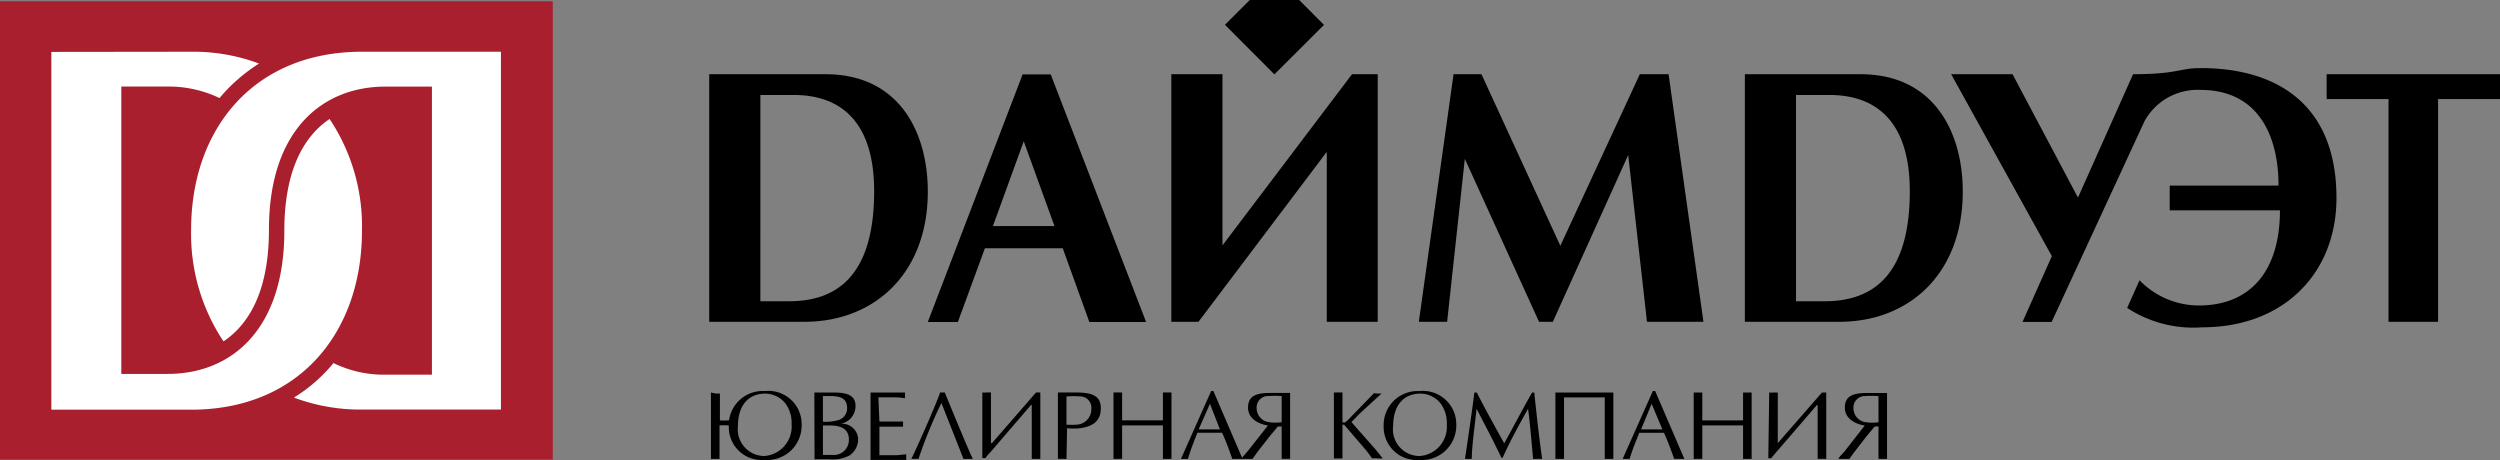
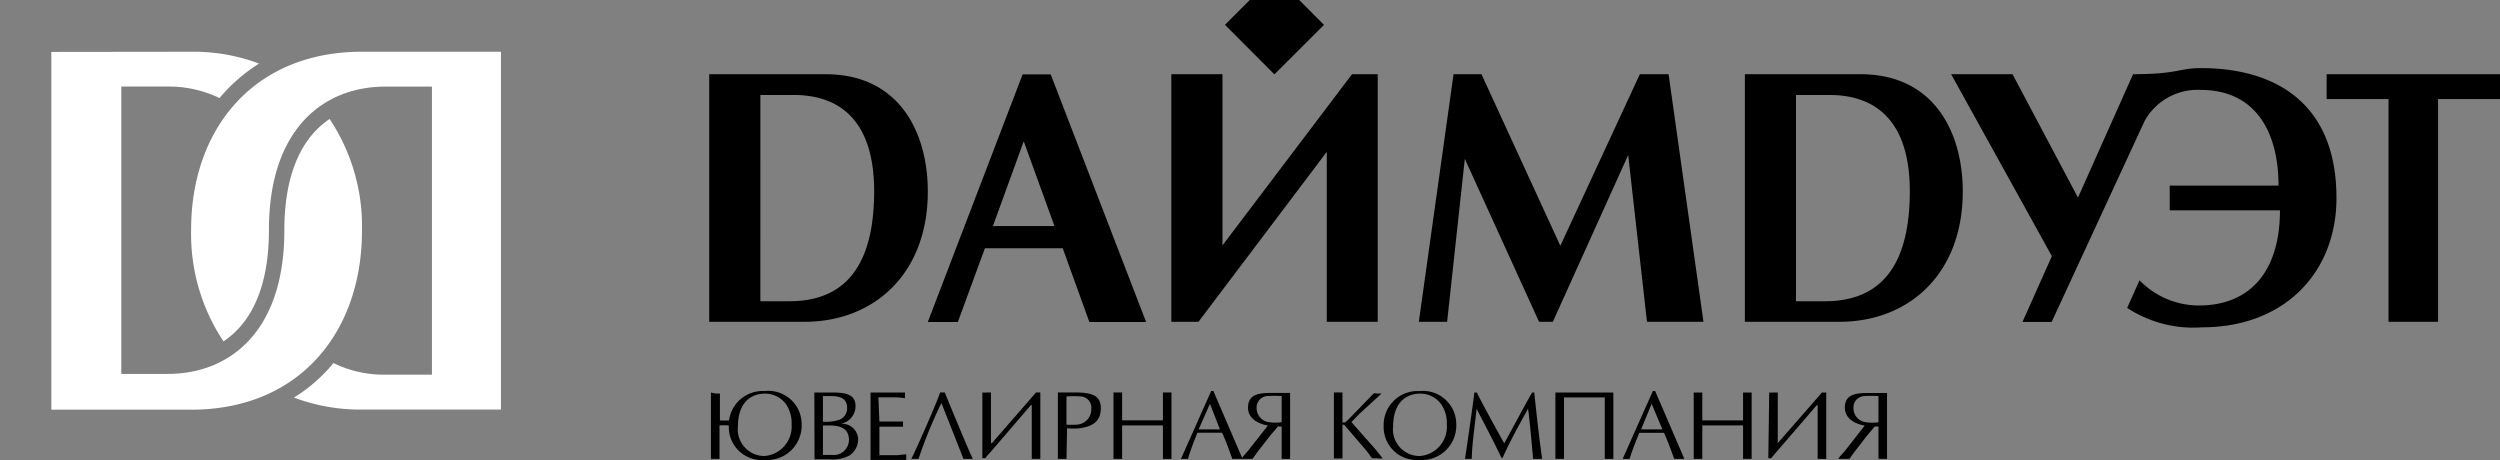
<svg xmlns="http://www.w3.org/2000/svg" width="217.35" height="40" viewBox="0 0 217.35 40">
  <rect x="0" y="0" width="217.35" height="40" fill="#808080" stroke="none" />
  <g transform="translate(518 -112.998)">
-     <rect width="48.061" height="39.849" transform="translate(-518 113.109)" fill="#a91f2d" />
    <path d="M17119.586-2835.8a2.861,2.861,0,0,1-.877-2.2l-.029-.017a5.875,5.875,0,0,0-.781,0v2.909h-.746v-5.77l.408.091h.373v2.332a6.052,6.052,0,0,0,.793,0,2.955,2.955,0,0,1,3.107-2.549,2.893,2.893,0,0,1,2.246.724,2.88,2.88,0,0,1,.959,2.154,3.019,3.019,0,0,1-.91,2.276,3,3,0,0,1-2.307.832c-.086.008-.17.011-.256.011A2.862,2.862,0,0,1,17119.586-2835.8Zm-.084-2.154a2.3,2.3,0,0,0,.568,1.816,2.289,2.289,0,0,0,1.734.78,2.561,2.561,0,0,0,2.361-2.752,2.848,2.848,0,0,0-.523-1.8,2.273,2.273,0,0,0-1.76-.871C17120.326-2840.783,17119.5-2839.66,17119.5-2837.952Zm57.014,2.141a2.876,2.876,0,0,1-.877-2.185,2.947,2.947,0,0,1,.9-2.18,2.954,2.954,0,0,1,2.207-.823,2.9,2.9,0,0,1,2.244.724,2.9,2.9,0,0,1,.963,2.154,3.008,3.008,0,0,1-.914,2.276,3,3,0,0,1-2.307.832c-.076.006-.15.009-.227.009A2.863,2.863,0,0,1,17176.516-2835.811Zm-.053-2.141a2.3,2.3,0,0,0,.572,1.825,2.291,2.291,0,0,0,1.742.771,2.542,2.542,0,0,0,1.752-.884,2.566,2.566,0,0,0,.6-1.868,2.829,2.829,0,0,0-.529-1.8,2.23,2.23,0,0,0-1.756-.871C17177.287-2840.783,17176.463-2839.66,17176.463-2837.952Zm-45.434,2.939v-5.861h3a1.305,1.305,0,0,0,0,.247,1.349,1.349,0,0,0,0,.251,5.767,5.767,0,0,0-.764-.078h-1.555l.09,2.1h2.055v.451h-2.055v2.475h1.557l.779-.078a1.305,1.305,0,0,0,0,.247,1.305,1.305,0,0,0,0,.247Zm-3.611-.061h-1.258l-.016-5.8h1.693c1.244,0,1.887.295,1.887,1.166a1.56,1.56,0,0,1-1.322,1.556,1.4,1.4,0,0,1,1.551,1.322,1.708,1.708,0,0,1-.758,1.43,3.112,3.112,0,0,1-1.426.345A3.142,3.142,0,0,1,17127.418-2835.073Zm-.529-.373h.846a1.312,1.312,0,0,0,.992-.343,1.307,1.307,0,0,0,.422-.962c0-1-.717-1.261-1.744-1.261h-.516Zm0-2.891a3.817,3.817,0,0,0,1.449-.174,1.07,1.07,0,0,0,.654-1.027c0-.793-.547-1.027-1.432-1.027h-.672Zm92.143,3.234h-.373v-2.818h-.324l-.668.793-1,1.292c-.186.234-.363.481-.527.732h-.98l.156-.217.42-.468,1.727-2.211c-.855-.139-1.727-.62-1.727-1.552s.572-1.279,1.883-1.279h1.785v5.726Zm-1.617-5.462a1.01,1.01,0,0,0-.693.343,1,1,0,0,0-.238.733,1.228,1.228,0,0,0,1.088,1.2,3.813,3.813,0,0,0,1.088,0v-2.271c-.205-.015-.412-.023-.619-.023S17217.623-2840.581,17217.414-2840.566Zm-3.672,5.462h-.373v-4.669h-.076l-3.529,4.092-.437.516h-.248l.078-5.709a1.8,1.8,0,0,0,.373,0h.373v4.4l3.84-4.4h.373v5.77Zm-6.484,0h-.373v-2.909h-3.545v2.909h-.746v-5.77h.746v2.423h3.545v-2.423h.746v5.77Zm-5.926,0h-.434c-.252-.7-.562-1.556-.889-2.271h-2.146c-.293.733-.605,1.478-.84,2.271h-.607l2.627-5.9h.2l2.537,5.9Zm-3.312-2.566h1.852l-.936-2.224Zm-2.787,2.566h-.373v-5.349h-3.541v5.349h-.75v-5.77h5.037v5.77Zm-6.221,0h-.385c-.143-1.695-.312-3.516-.437-4.356-.98,1.743-1.7,3.112-2.207,4.261h-.1l-.469-.949c-.541-1.118-1.135-2.206-1.693-3.312-.187,1.652-.422,3.312-.422,4.356h-.59c.205-1.352.717-4.885.813-5.77h.215c.668,1.335,1.557,2.922,2.381,4.417.811-1.448,1.557-2.909,2.428-4.417h.186c.217,2.081.451,4.153.686,5.77Zm-21.869,0h-.373v-2.818h-.324l-.668.793-1.014,1.292-.529.732h-1.756c-.252-.7-.547-1.556-.889-2.271h-2.146c-.293.733-.588,1.478-.822,2.271h-.607l2.627-5.9h.191l2.5,5.811.094-.132.408-.468,1.742-2.211c-.859-.139-1.73-.62-1.73-1.552s.576-1.279,1.869-1.279h1.789v5.726Zm-7.59-2.566h1.852l-.871-2.224Zm5.973-2.9a1.01,1.01,0,0,0-.693.343,1,1,0,0,0-.238.733,1.228,1.228,0,0,0,1.088,1.2,3.813,3.813,0,0,0,1.088,0v-2.271c-.207-.015-.416-.023-.623-.023S17165.732-2840.581,17165.525-2840.566Zm-8.709,5.462h-.371v-2.909h-3.547v2.909h-.75v-5.77h.75v2.423h3.547v-2.423h.744v5.77Zm-9.129,0h-.373v-5.77h1.553c1.557,0,2.18.355,2.18,1.383s-.605,1.556-1.8,1.725a5.509,5.509,0,0,1-1.135,0l-.049,2.662Zm.373-5.427v2.458c.277.013.559.013.842,0a1.33,1.33,0,0,0,.945-.412,1.346,1.346,0,0,0,.377-.958,1,1,0,0,0-.238-.754.959.959,0,0,0-.711-.334c-.205-.015-.406-.023-.609-.023S17148.262-2840.546,17148.061-2840.531Zm-2.645,5.427h-.373v-4.669h-.078l-3.516,4.092a3.632,3.632,0,0,0-.437.516h-.264v-5.709a1.835,1.835,0,0,0,.377,0h.373v4.4h.09l3.828-4.4h.373v5.77Zm-5.895,0h-.42c-.092-.264-1.912-4.855-1.912-4.855a40.327,40.327,0,0,0-1.99,4.855h-.625c.283-.516,2.207-4.838,2.5-5.77h.408s2.066,5.054,2.439,5.77Zm35.572-.048h-.469c-.186-.264-.373-.529-.572-.763l-1.852-2.159h-.143v2.939h-.746v-5.739h.746v2.609h.217a3.5,3.5,0,0,0,.438-.4l2.086-2.146.313.03h.342l-1.9,1.743-.715.733c.666.776,1.369,1.556,2.037,2.315l.684.841a1.427,1.427,0,0,1-.232.02A1.432,1.432,0,0,1,17175.094-2835.152Zm65.188-13.078,1.07-2.4a7.213,7.213,0,0,0,5.15,2.194c4.508,0,7.061-3.017,7.061-8.275h-9.584v-2.146h9.459c0-4.669-1.99-8.323-6.779-8.323a5.261,5.261,0,0,0-4.873,2.722l-8.072,17.452h-2.535l2.553-5.722-8.756-15.818h5.336l5.691,10.729,4.791-10.729c3.936,0,3.967-.529,5.895-.529,6.455,0,11.787,3.03,11.787,11.288,0,6.489-4.521,11.249-11.691,11.249-.246.017-.492.026-.736.026A10.5,10.5,0,0,1,17240.281-2848.23Zm-90.23,1.227-2.314-6.407h-6.768l-2.35,6.407h-2.613l8.244-21.527h2.441l8.293,21.527Zm-8.385-8.336h5.354l-2.674-7.374Zm121.334,8.319v-19.364h-5.379v-2.159h15.072v2.159h-5.385v19.364Zm-55.959,0v-21.523h10.061c6.365,0,8.883,5.02,8.883,10.2,0,7.14-4.664,11.323-10.715,11.323Zm4.447-1.786h2.506c4.088,0,7.387-2.163,7.387-9.567,0-5.956-2.818-8.366-7-8.366h-2.893Zm-12.957,1.786-1.633-14.5-6.551,14.5h-1.2l-6.453-14.166-1.539,14.166h-2.459l3.018-21.523h2.428l6.857,14.916,6.91-14.916h2.5l3.033,21.523Zm-27.838,0v-14.773l-11.154,14.773h-2.361v-21.523h4.447v14.882l11.262-14.882h2.236v21.523Zm-53.691,0v-21.523h10.121c6.377,0,8.883,5.02,8.883,10.2,0,7.14-4.664,11.323-10.717,11.323Zm4.447-1.786h2.518c4.076,0,7.375-2.163,7.375-9.567,0-5.956-2.818-8.366-7-8.366h-2.891Zm40.393-24.033L17164-2875h4.3l2.15,2.163-4.309,4.3Z" transform="translate(-17573.344 2988)" />
    <path d="M29.871,2.891H41.957V34H29.871a16.409,16.409,0,0,1-5.91-1.042,13.843,13.843,0,0,0,3.437-3,10.017,10.017,0,0,0,4.5,1.011h4.06V5.924h-4.06c-5.4,0-10.11,3.717-10.11,12.443,0,5.039-1.555,8.1-3.951,9.706a16.845,16.845,0,0,1-2.815-9.706C15.018,9.641,20.43,2.891,29.871,2.891Zm-14.854,0a16.285,16.285,0,0,1,5.91,1.027,14.776,14.776,0,0,0-3.437,3,10.172,10.172,0,0,0-4.5-1H8.952V30.9H13c5.4,0,10.126-3.717,10.126-12.443,0-5.039,1.555-8.119,3.935-9.721a16.814,16.814,0,0,1,2.815,9.721c0,8.772-5.4,15.554-14.854,15.554H2.87V2.906Z" transform="translate(-516.406 114.605)" fill="#fff" />
  </g>
</svg>